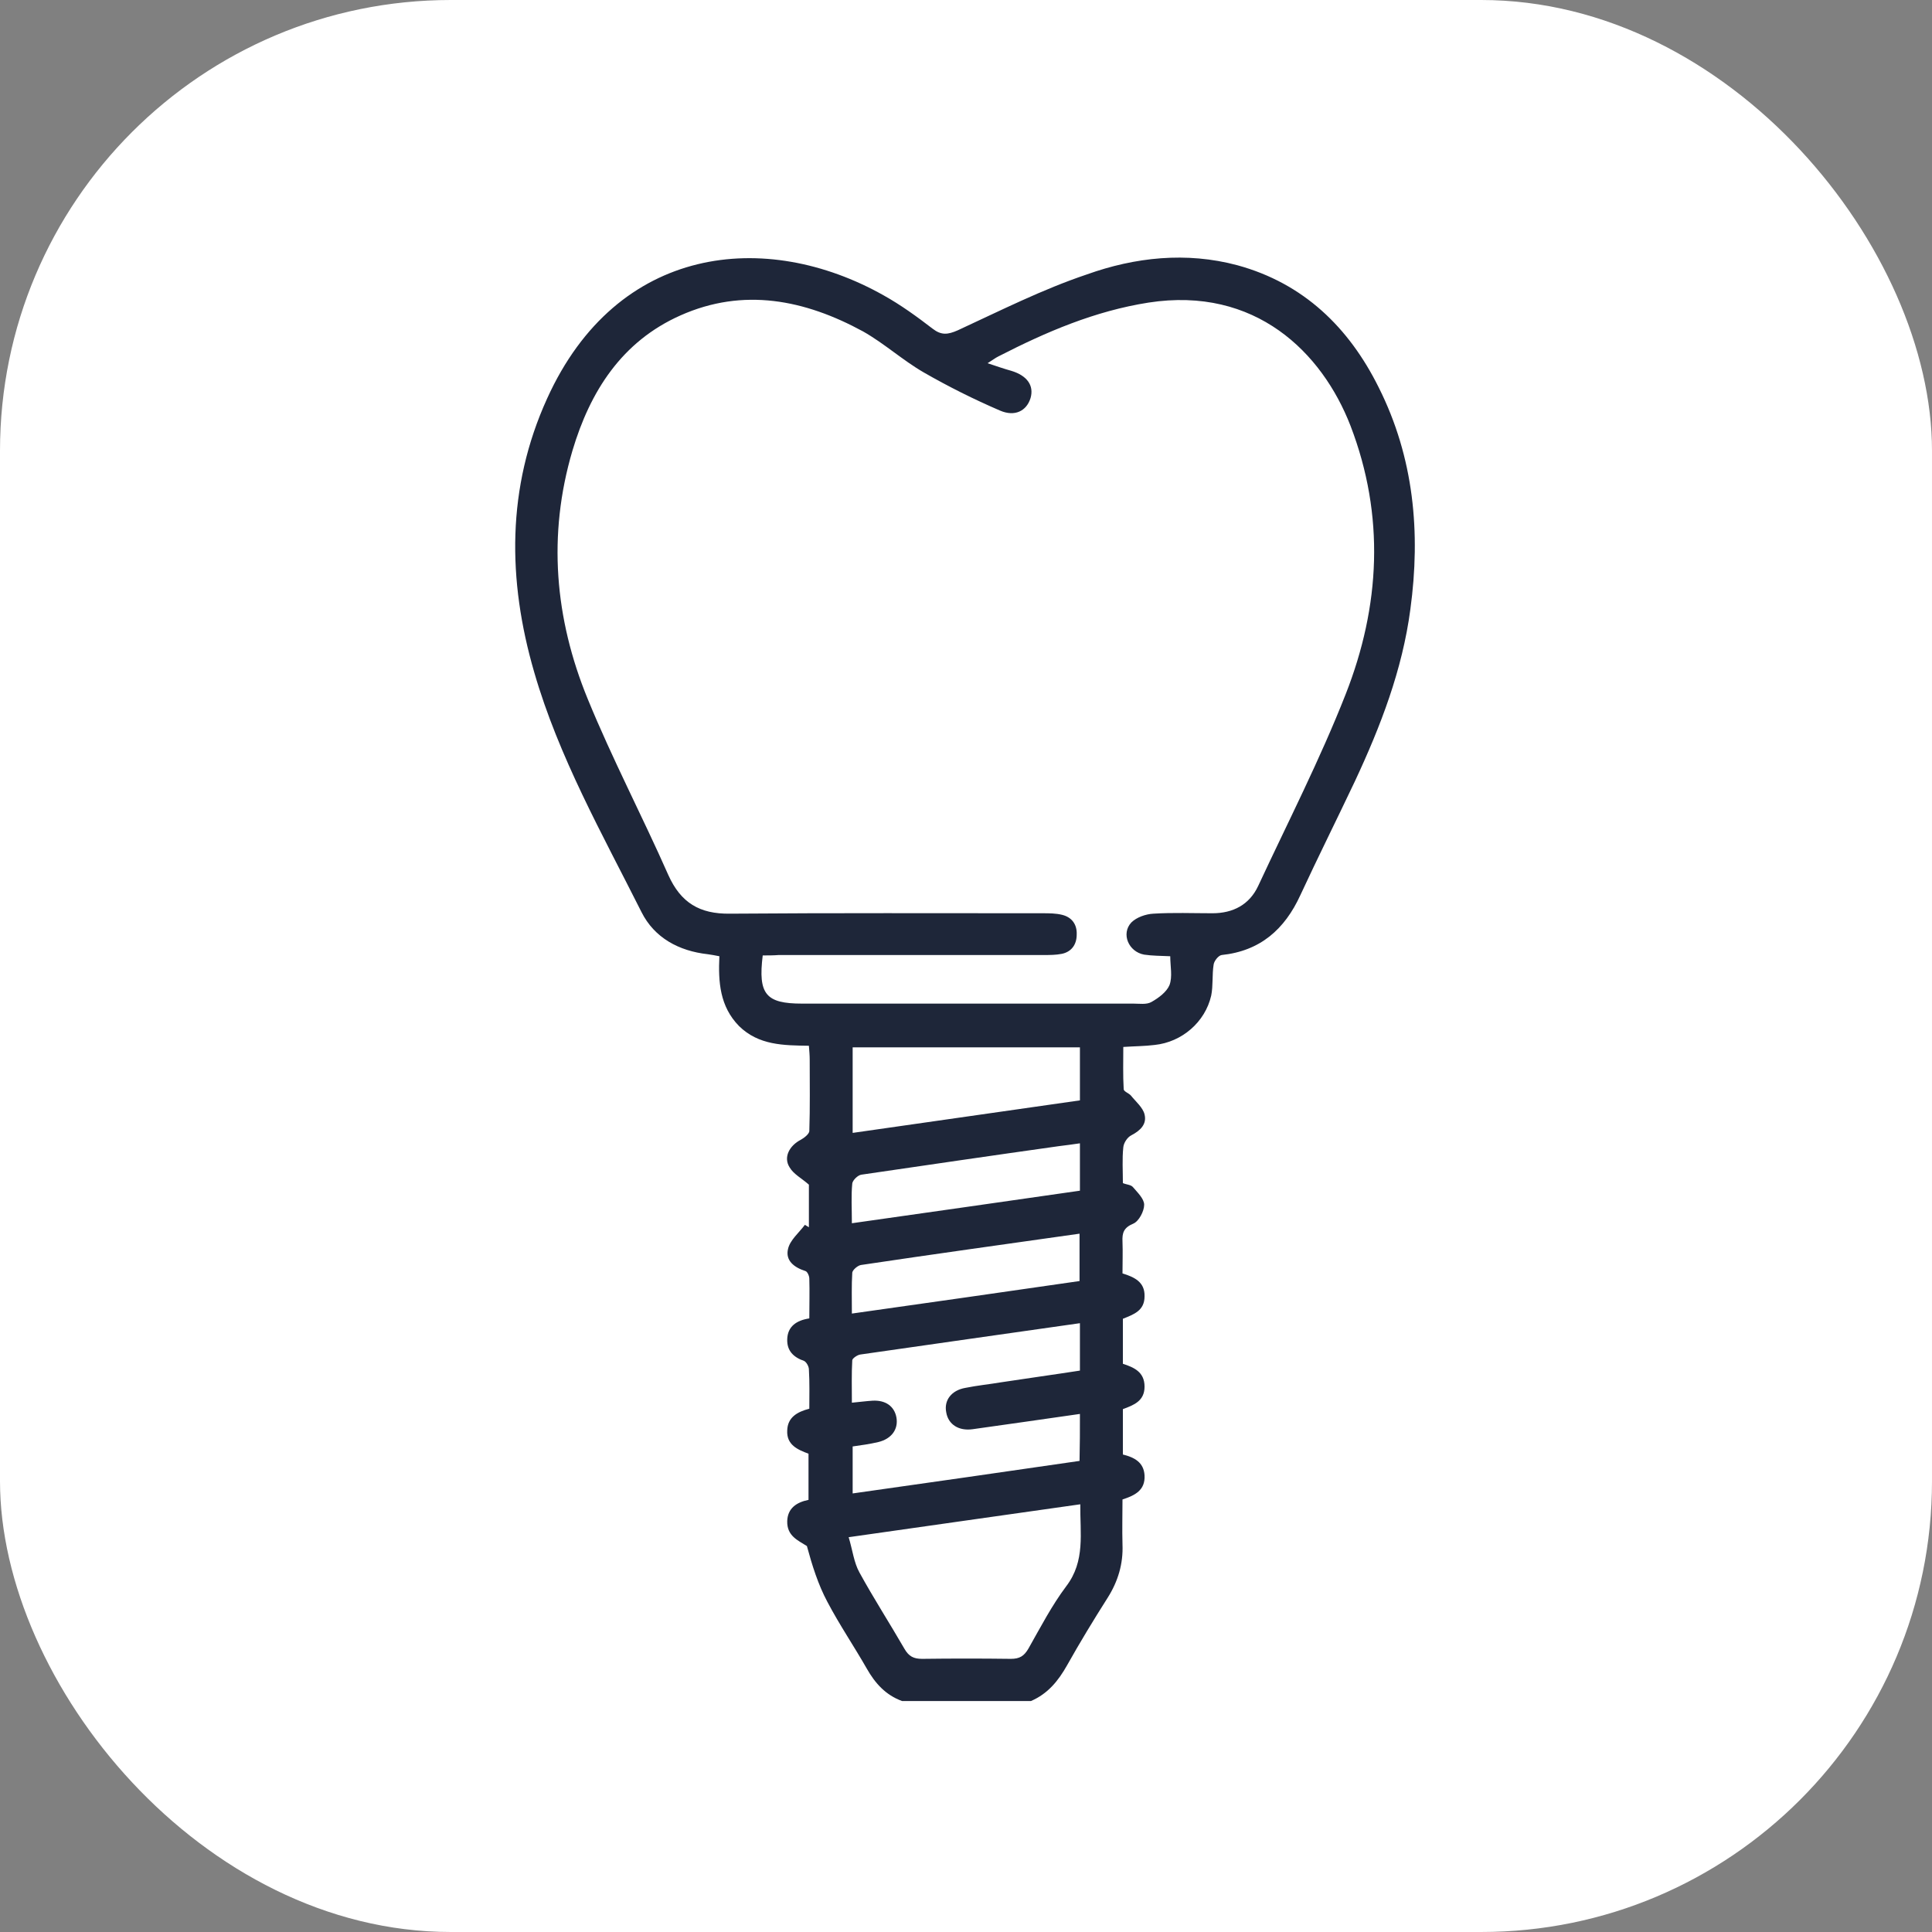
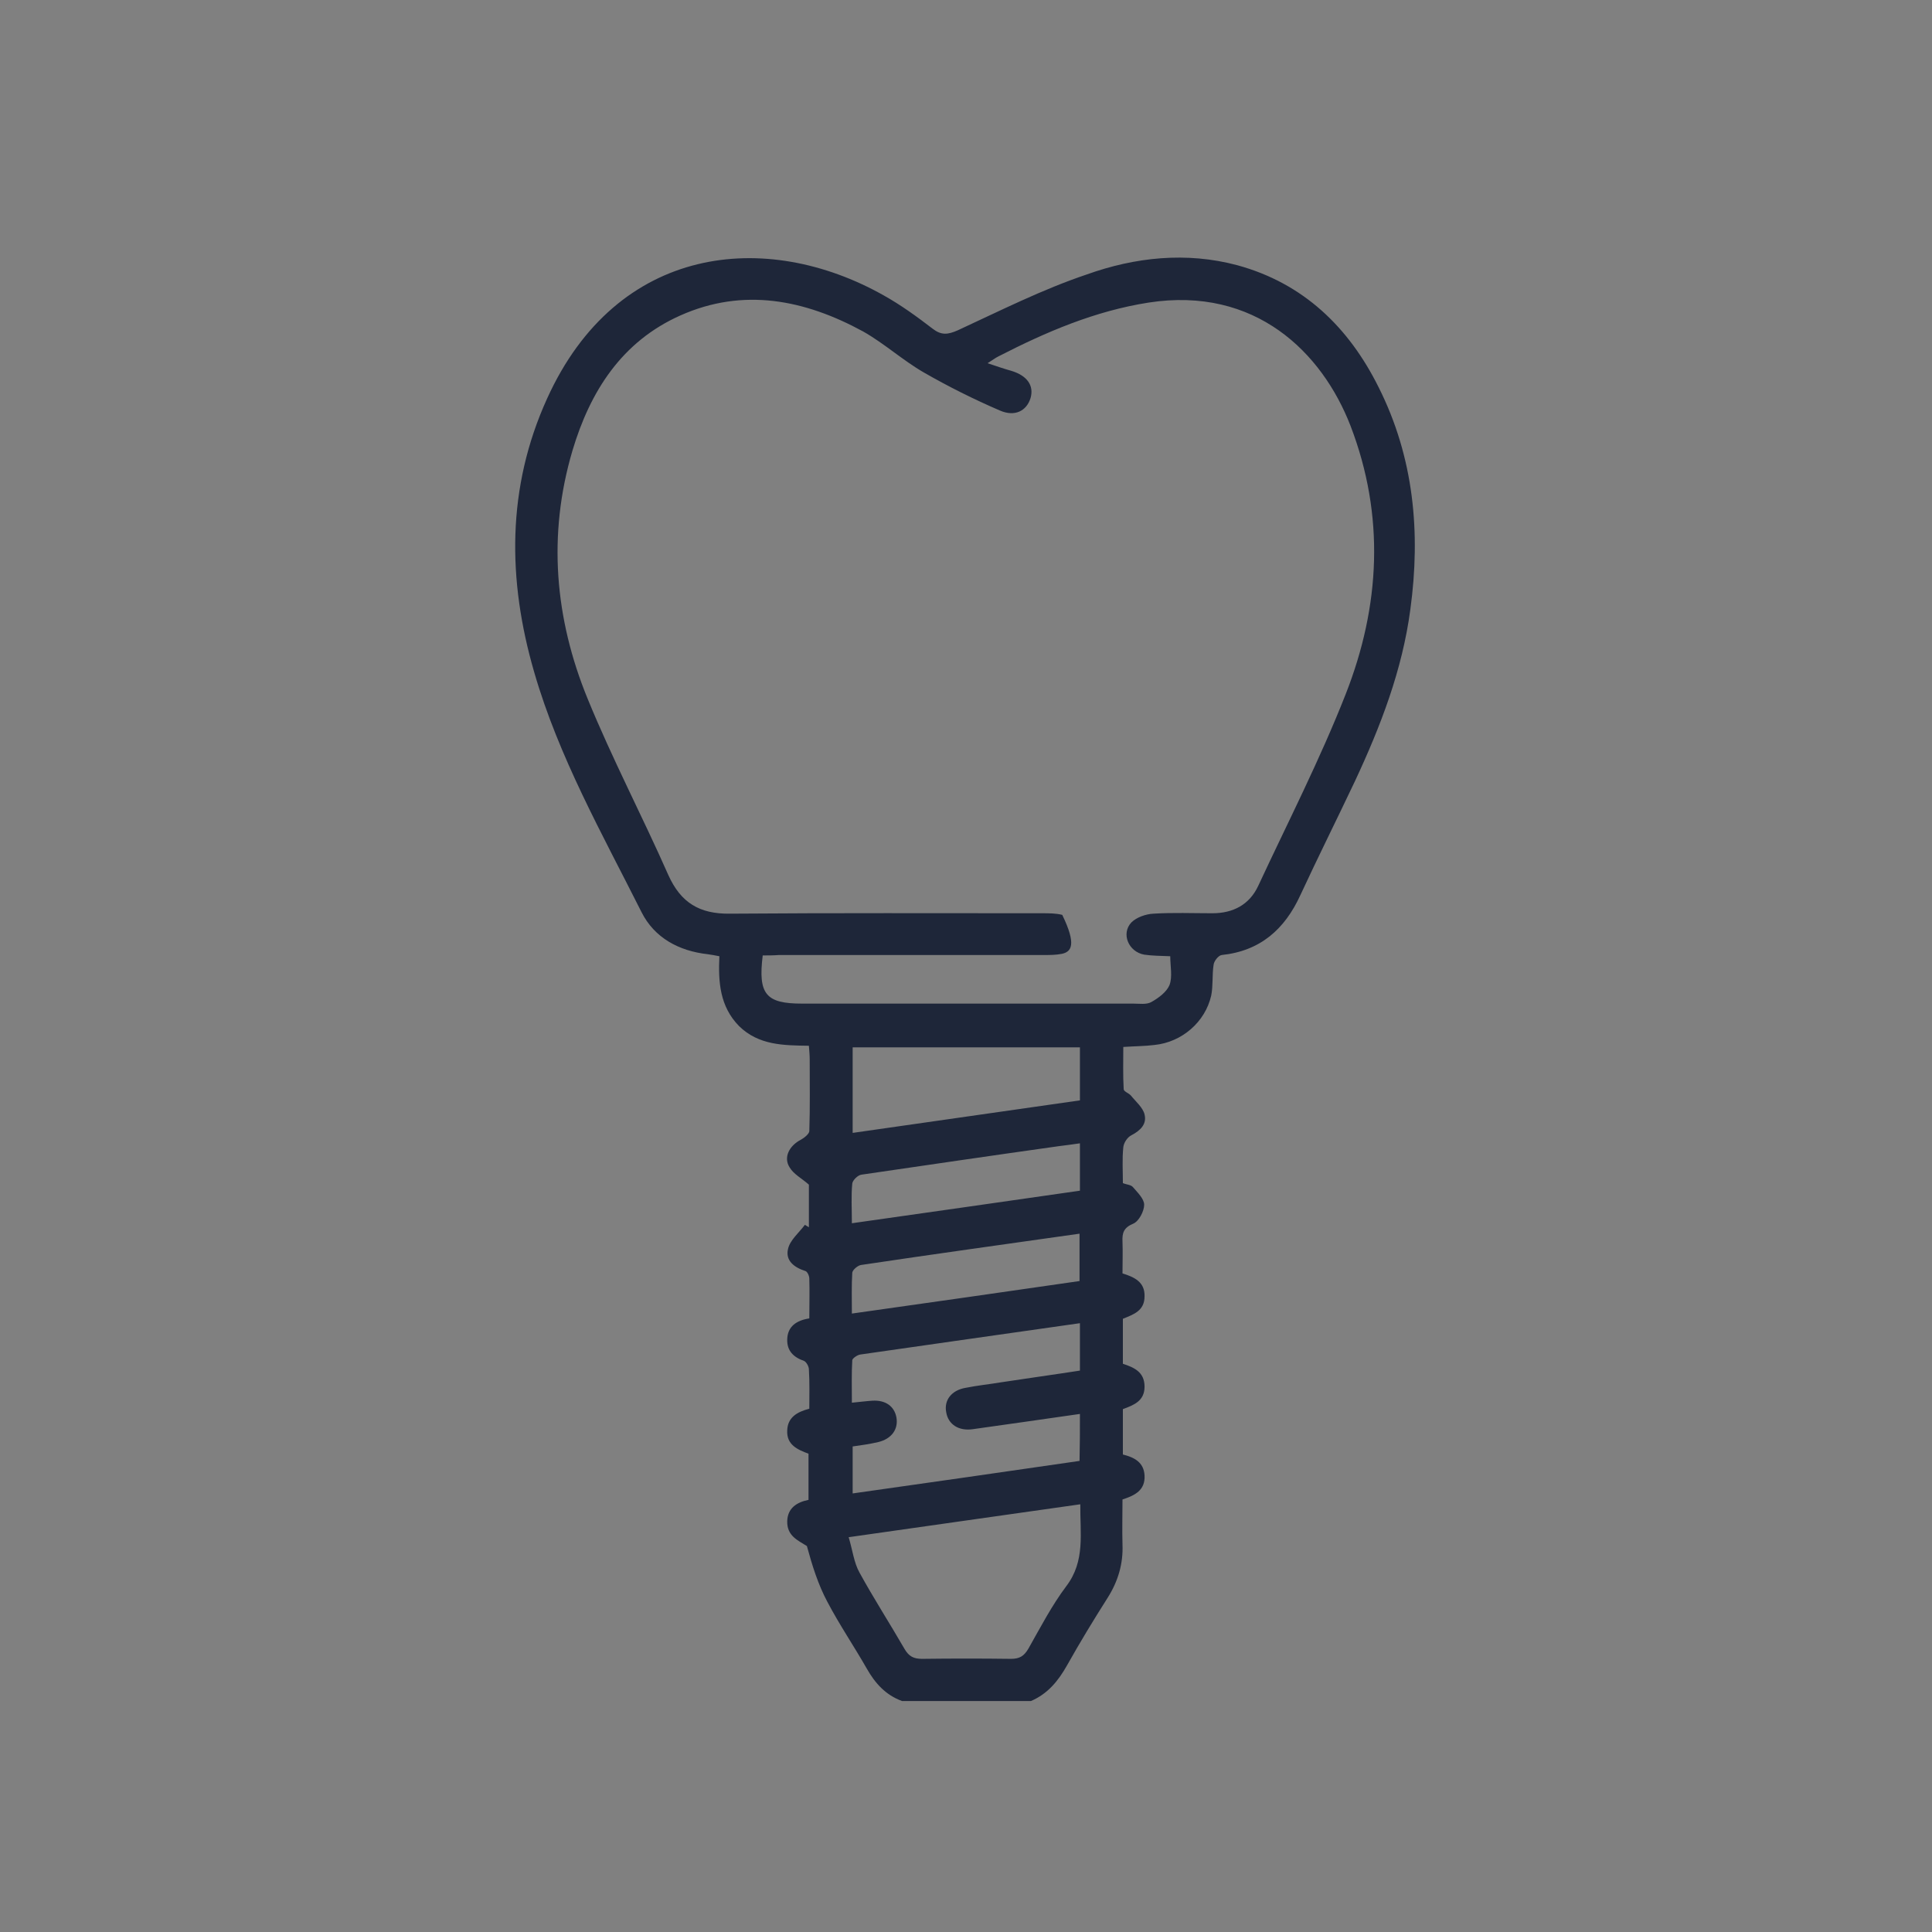
<svg xmlns="http://www.w3.org/2000/svg" width="60" height="60" viewBox="0 0 60 60" fill="none">
  <rect x="0" y="0" width="60" height="60" fill="#808080" stroke="none" />
-   <rect width="60" height="60" rx="14" fill="white" />
-   <path d="M28.014 52.827C27.503 52.64 27.179 52.278 26.917 51.817C26.518 51.118 26.069 50.458 25.695 49.747C25.408 49.211 25.221 48.612 25.059 48.014C24.785 47.839 24.436 47.702 24.448 47.241C24.46 46.842 24.735 46.655 25.109 46.58C25.109 46.106 25.109 45.645 25.109 45.146C24.772 45.021 24.423 44.871 24.448 44.423C24.46 44.024 24.747 43.849 25.134 43.749C25.134 43.338 25.146 42.939 25.121 42.527C25.121 42.44 25.047 42.303 24.972 42.265C24.647 42.153 24.436 41.954 24.448 41.592C24.46 41.193 24.735 41.006 25.134 40.944C25.134 40.52 25.146 40.108 25.134 39.709C25.134 39.622 25.071 39.485 25.009 39.472C24.66 39.36 24.386 39.148 24.473 38.786C24.535 38.512 24.809 38.288 24.997 38.038C25.034 38.063 25.084 38.088 25.121 38.113C25.121 37.652 25.121 37.191 25.121 36.791C24.897 36.592 24.647 36.467 24.523 36.255C24.323 35.944 24.51 35.582 24.872 35.395C24.984 35.333 25.121 35.22 25.134 35.133C25.159 34.385 25.146 33.649 25.146 32.901C25.146 32.776 25.134 32.639 25.121 32.477C24.336 32.465 23.563 32.465 22.952 31.866C22.353 31.255 22.303 30.494 22.341 29.697C22.203 29.672 22.091 29.647 21.979 29.634C21.081 29.534 20.321 29.123 19.922 28.325C18.7 25.893 17.353 23.512 16.592 20.881C15.757 18.013 15.732 15.145 16.991 12.377C19.161 7.589 23.787 7.115 27.441 9.172C27.977 9.471 28.476 9.833 28.962 10.207C29.236 10.419 29.436 10.394 29.747 10.257C31.069 9.646 32.378 8.985 33.75 8.524C35.246 7.988 36.842 7.813 38.426 8.237C40.483 8.798 41.892 10.17 42.815 12.028C43.912 14.21 44.124 16.541 43.8 18.923C43.551 20.806 42.877 22.552 42.079 24.26C41.518 25.445 40.932 26.617 40.383 27.801C39.897 28.861 39.137 29.534 37.94 29.659C37.84 29.672 37.703 29.846 37.69 29.958C37.64 30.27 37.678 30.607 37.615 30.919C37.428 31.741 36.705 32.365 35.857 32.452C35.558 32.49 35.246 32.49 34.885 32.514C34.885 32.951 34.872 33.387 34.897 33.824C34.897 33.899 35.059 33.949 35.121 34.023C35.271 34.21 35.496 34.397 35.545 34.609C35.62 34.909 35.421 35.108 35.134 35.258C35.009 35.32 34.897 35.495 34.885 35.632C34.847 35.993 34.872 36.355 34.872 36.742C34.984 36.791 35.121 36.791 35.184 36.866C35.321 37.028 35.533 37.228 35.533 37.415C35.533 37.614 35.371 37.926 35.196 38.001C34.897 38.126 34.847 38.288 34.86 38.562C34.872 38.886 34.86 39.198 34.86 39.547C35.221 39.659 35.558 39.809 35.545 40.258C35.545 40.707 35.209 40.819 34.872 40.956C34.872 41.417 34.872 41.866 34.872 42.353C35.209 42.465 35.545 42.602 35.545 43.063C35.545 43.512 35.209 43.637 34.872 43.762C34.872 44.236 34.872 44.697 34.872 45.171C35.221 45.258 35.521 45.408 35.545 45.819C35.57 46.281 35.246 46.443 34.86 46.567C34.86 47.041 34.847 47.502 34.86 47.964C34.885 48.562 34.722 49.111 34.398 49.622C33.962 50.308 33.538 51.006 33.139 51.717C32.865 52.203 32.54 52.602 32.017 52.827C30.695 52.827 29.361 52.827 28.014 52.827ZM23.687 29.672C23.538 30.881 23.787 31.168 24.909 31.168C28.338 31.168 31.767 31.168 35.196 31.168C35.383 31.168 35.608 31.205 35.758 31.118C35.982 30.993 36.231 30.806 36.319 30.594C36.418 30.332 36.343 30.008 36.343 29.697C36.044 29.684 35.782 29.684 35.533 29.647C35.047 29.559 34.81 28.998 35.134 28.649C35.296 28.487 35.583 28.387 35.82 28.375C36.431 28.337 37.042 28.362 37.653 28.362C38.289 28.362 38.8 28.1 39.074 27.514C39.997 25.532 40.995 23.587 41.793 21.554C42.865 18.823 43.014 16.018 41.942 13.225C41.057 10.943 38.987 8.885 35.67 9.397C33.999 9.659 32.49 10.307 31.007 11.068C30.907 11.117 30.832 11.18 30.67 11.28C30.969 11.379 31.181 11.454 31.406 11.516C31.904 11.666 32.117 11.978 32.004 12.364C31.88 12.763 31.518 12.95 31.057 12.751C30.246 12.402 29.448 12.003 28.688 11.566C28.039 11.192 27.465 10.668 26.805 10.294C24.997 9.309 23.089 8.923 21.131 9.796C19.311 10.606 18.326 12.152 17.777 13.998C17.004 16.616 17.228 19.21 18.251 21.704C19.011 23.562 19.947 25.345 20.757 27.178C21.144 28.038 21.73 28.387 22.665 28.375C25.907 28.35 29.136 28.362 32.378 28.362C32.578 28.362 32.79 28.362 32.989 28.412C33.289 28.487 33.451 28.711 33.438 29.023C33.438 29.335 33.276 29.559 32.977 29.622C32.79 29.659 32.603 29.659 32.416 29.659C29.672 29.659 26.929 29.659 24.186 29.659C24.024 29.672 23.849 29.672 23.687 29.672ZM26.356 47.739C26.48 48.151 26.518 48.525 26.692 48.837C27.129 49.635 27.628 50.408 28.089 51.206C28.226 51.443 28.376 51.517 28.638 51.517C29.56 51.505 30.471 51.505 31.393 51.517C31.668 51.517 31.805 51.43 31.942 51.193C32.316 50.532 32.665 49.859 33.114 49.261C33.712 48.475 33.538 47.615 33.55 46.717C31.156 47.054 28.825 47.39 26.356 47.739ZM33.538 43.911C32.391 44.073 31.294 44.236 30.209 44.385C29.772 44.447 29.448 44.236 29.386 43.861C29.311 43.487 29.548 43.176 29.984 43.101C30.358 43.026 30.732 42.989 31.107 42.926C31.917 42.802 32.74 42.689 33.538 42.565C33.538 42.041 33.538 41.58 33.538 41.093C31.244 41.417 28.987 41.742 26.717 42.066C26.63 42.078 26.48 42.178 26.468 42.24C26.443 42.664 26.456 43.101 26.456 43.562C26.717 43.537 26.904 43.512 27.091 43.5C27.503 43.475 27.777 43.674 27.84 44.024C27.902 44.385 27.69 44.684 27.278 44.784C27.017 44.846 26.742 44.884 26.48 44.921C26.48 45.42 26.48 45.882 26.48 46.38C28.862 46.044 31.206 45.707 33.526 45.37C33.538 44.871 33.538 44.423 33.538 43.911ZM26.48 35.183C28.85 34.846 31.194 34.51 33.538 34.173C33.538 33.599 33.538 33.063 33.538 32.527C31.169 32.527 28.837 32.527 26.48 32.527C26.48 33.412 26.48 34.26 26.48 35.183ZM33.538 35.507C33.289 35.544 33.089 35.569 32.89 35.594C30.845 35.881 28.8 36.181 26.755 36.48C26.642 36.492 26.48 36.654 26.468 36.754C26.43 37.141 26.456 37.54 26.456 37.989C28.85 37.652 31.181 37.315 33.538 36.978C33.538 36.48 33.538 36.018 33.538 35.507ZM26.456 40.794C28.85 40.457 31.194 40.121 33.526 39.784C33.526 39.26 33.526 38.799 33.526 38.313C31.244 38.637 28.987 38.949 26.742 39.285C26.642 39.298 26.48 39.435 26.468 39.522C26.443 39.921 26.456 40.333 26.456 40.794Z" fill="#1E2639" />
+   <path d="M28.014 52.827C27.503 52.64 27.179 52.278 26.917 51.817C26.518 51.118 26.069 50.458 25.695 49.747C25.408 49.211 25.221 48.612 25.059 48.014C24.785 47.839 24.436 47.702 24.448 47.241C24.46 46.842 24.735 46.655 25.109 46.58C25.109 46.106 25.109 45.645 25.109 45.146C24.772 45.021 24.423 44.871 24.448 44.423C24.46 44.024 24.747 43.849 25.134 43.749C25.134 43.338 25.146 42.939 25.121 42.527C25.121 42.44 25.047 42.303 24.972 42.265C24.647 42.153 24.436 41.954 24.448 41.592C24.46 41.193 24.735 41.006 25.134 40.944C25.134 40.52 25.146 40.108 25.134 39.709C25.134 39.622 25.071 39.485 25.009 39.472C24.66 39.36 24.386 39.148 24.473 38.786C24.535 38.512 24.809 38.288 24.997 38.038C25.034 38.063 25.084 38.088 25.121 38.113C25.121 37.652 25.121 37.191 25.121 36.791C24.897 36.592 24.647 36.467 24.523 36.255C24.323 35.944 24.51 35.582 24.872 35.395C24.984 35.333 25.121 35.22 25.134 35.133C25.159 34.385 25.146 33.649 25.146 32.901C25.146 32.776 25.134 32.639 25.121 32.477C24.336 32.465 23.563 32.465 22.952 31.866C22.353 31.255 22.303 30.494 22.341 29.697C22.203 29.672 22.091 29.647 21.979 29.634C21.081 29.534 20.321 29.123 19.922 28.325C18.7 25.893 17.353 23.512 16.592 20.881C15.757 18.013 15.732 15.145 16.991 12.377C19.161 7.589 23.787 7.115 27.441 9.172C27.977 9.471 28.476 9.833 28.962 10.207C29.236 10.419 29.436 10.394 29.747 10.257C31.069 9.646 32.378 8.985 33.75 8.524C35.246 7.988 36.842 7.813 38.426 8.237C40.483 8.798 41.892 10.17 42.815 12.028C43.912 14.21 44.124 16.541 43.8 18.923C43.551 20.806 42.877 22.552 42.079 24.26C41.518 25.445 40.932 26.617 40.383 27.801C39.897 28.861 39.137 29.534 37.94 29.659C37.84 29.672 37.703 29.846 37.69 29.958C37.64 30.27 37.678 30.607 37.615 30.919C37.428 31.741 36.705 32.365 35.857 32.452C35.558 32.49 35.246 32.49 34.885 32.514C34.885 32.951 34.872 33.387 34.897 33.824C34.897 33.899 35.059 33.949 35.121 34.023C35.271 34.21 35.496 34.397 35.545 34.609C35.62 34.909 35.421 35.108 35.134 35.258C35.009 35.32 34.897 35.495 34.885 35.632C34.847 35.993 34.872 36.355 34.872 36.742C34.984 36.791 35.121 36.791 35.184 36.866C35.321 37.028 35.533 37.228 35.533 37.415C35.533 37.614 35.371 37.926 35.196 38.001C34.897 38.126 34.847 38.288 34.86 38.562C34.872 38.886 34.86 39.198 34.86 39.547C35.221 39.659 35.558 39.809 35.545 40.258C35.545 40.707 35.209 40.819 34.872 40.956C34.872 41.417 34.872 41.866 34.872 42.353C35.209 42.465 35.545 42.602 35.545 43.063C35.545 43.512 35.209 43.637 34.872 43.762C34.872 44.236 34.872 44.697 34.872 45.171C35.221 45.258 35.521 45.408 35.545 45.819C35.57 46.281 35.246 46.443 34.86 46.567C34.86 47.041 34.847 47.502 34.86 47.964C34.885 48.562 34.722 49.111 34.398 49.622C33.962 50.308 33.538 51.006 33.139 51.717C32.865 52.203 32.54 52.602 32.017 52.827C30.695 52.827 29.361 52.827 28.014 52.827ZM23.687 29.672C23.538 30.881 23.787 31.168 24.909 31.168C28.338 31.168 31.767 31.168 35.196 31.168C35.383 31.168 35.608 31.205 35.758 31.118C35.982 30.993 36.231 30.806 36.319 30.594C36.418 30.332 36.343 30.008 36.343 29.697C36.044 29.684 35.782 29.684 35.533 29.647C35.047 29.559 34.81 28.998 35.134 28.649C35.296 28.487 35.583 28.387 35.82 28.375C36.431 28.337 37.042 28.362 37.653 28.362C38.289 28.362 38.8 28.1 39.074 27.514C39.997 25.532 40.995 23.587 41.793 21.554C42.865 18.823 43.014 16.018 41.942 13.225C41.057 10.943 38.987 8.885 35.67 9.397C33.999 9.659 32.49 10.307 31.007 11.068C30.907 11.117 30.832 11.18 30.67 11.28C30.969 11.379 31.181 11.454 31.406 11.516C31.904 11.666 32.117 11.978 32.004 12.364C31.88 12.763 31.518 12.95 31.057 12.751C30.246 12.402 29.448 12.003 28.688 11.566C28.039 11.192 27.465 10.668 26.805 10.294C24.997 9.309 23.089 8.923 21.131 9.796C19.311 10.606 18.326 12.152 17.777 13.998C17.004 16.616 17.228 19.21 18.251 21.704C19.011 23.562 19.947 25.345 20.757 27.178C21.144 28.038 21.73 28.387 22.665 28.375C25.907 28.35 29.136 28.362 32.378 28.362C32.578 28.362 32.79 28.362 32.989 28.412C33.438 29.335 33.276 29.559 32.977 29.622C32.79 29.659 32.603 29.659 32.416 29.659C29.672 29.659 26.929 29.659 24.186 29.659C24.024 29.672 23.849 29.672 23.687 29.672ZM26.356 47.739C26.48 48.151 26.518 48.525 26.692 48.837C27.129 49.635 27.628 50.408 28.089 51.206C28.226 51.443 28.376 51.517 28.638 51.517C29.56 51.505 30.471 51.505 31.393 51.517C31.668 51.517 31.805 51.43 31.942 51.193C32.316 50.532 32.665 49.859 33.114 49.261C33.712 48.475 33.538 47.615 33.55 46.717C31.156 47.054 28.825 47.39 26.356 47.739ZM33.538 43.911C32.391 44.073 31.294 44.236 30.209 44.385C29.772 44.447 29.448 44.236 29.386 43.861C29.311 43.487 29.548 43.176 29.984 43.101C30.358 43.026 30.732 42.989 31.107 42.926C31.917 42.802 32.74 42.689 33.538 42.565C33.538 42.041 33.538 41.58 33.538 41.093C31.244 41.417 28.987 41.742 26.717 42.066C26.63 42.078 26.48 42.178 26.468 42.24C26.443 42.664 26.456 43.101 26.456 43.562C26.717 43.537 26.904 43.512 27.091 43.5C27.503 43.475 27.777 43.674 27.84 44.024C27.902 44.385 27.69 44.684 27.278 44.784C27.017 44.846 26.742 44.884 26.48 44.921C26.48 45.42 26.48 45.882 26.48 46.38C28.862 46.044 31.206 45.707 33.526 45.37C33.538 44.871 33.538 44.423 33.538 43.911ZM26.48 35.183C28.85 34.846 31.194 34.51 33.538 34.173C33.538 33.599 33.538 33.063 33.538 32.527C31.169 32.527 28.837 32.527 26.48 32.527C26.48 33.412 26.48 34.26 26.48 35.183ZM33.538 35.507C33.289 35.544 33.089 35.569 32.89 35.594C30.845 35.881 28.8 36.181 26.755 36.48C26.642 36.492 26.48 36.654 26.468 36.754C26.43 37.141 26.456 37.54 26.456 37.989C28.85 37.652 31.181 37.315 33.538 36.978C33.538 36.48 33.538 36.018 33.538 35.507ZM26.456 40.794C28.85 40.457 31.194 40.121 33.526 39.784C33.526 39.26 33.526 38.799 33.526 38.313C31.244 38.637 28.987 38.949 26.742 39.285C26.642 39.298 26.48 39.435 26.468 39.522C26.443 39.921 26.456 40.333 26.456 40.794Z" fill="#1E2639" />
</svg>